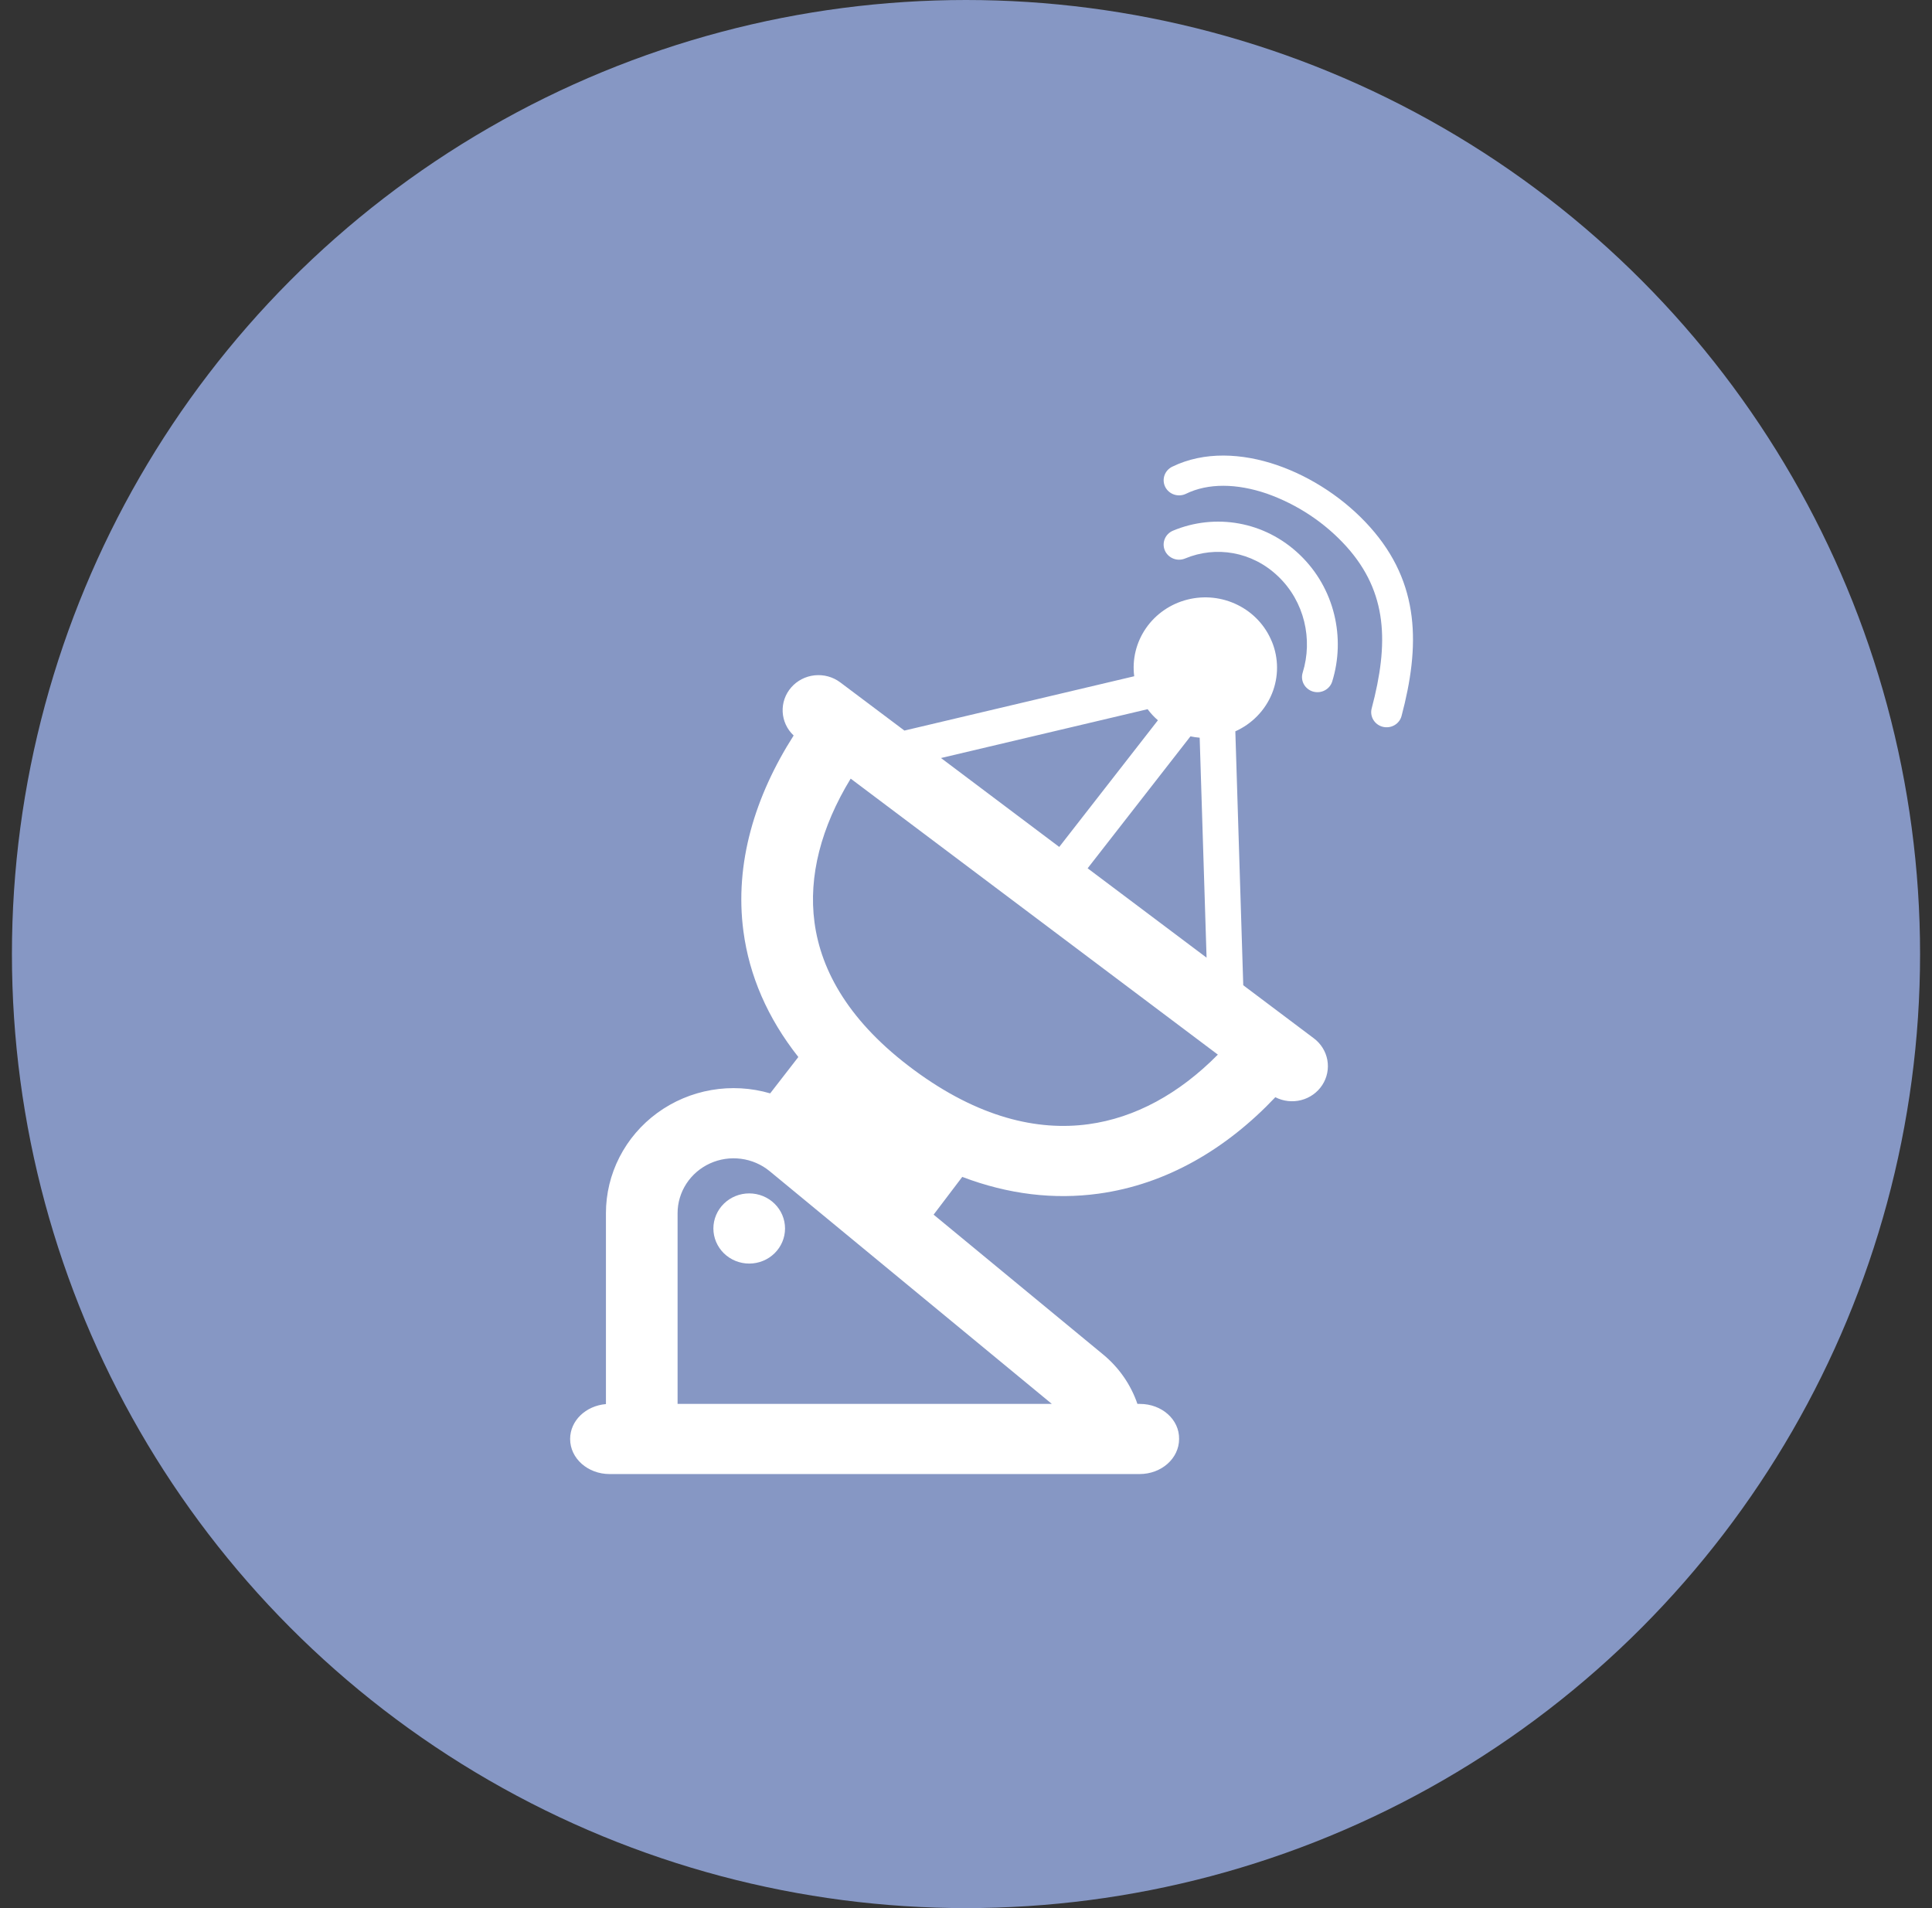
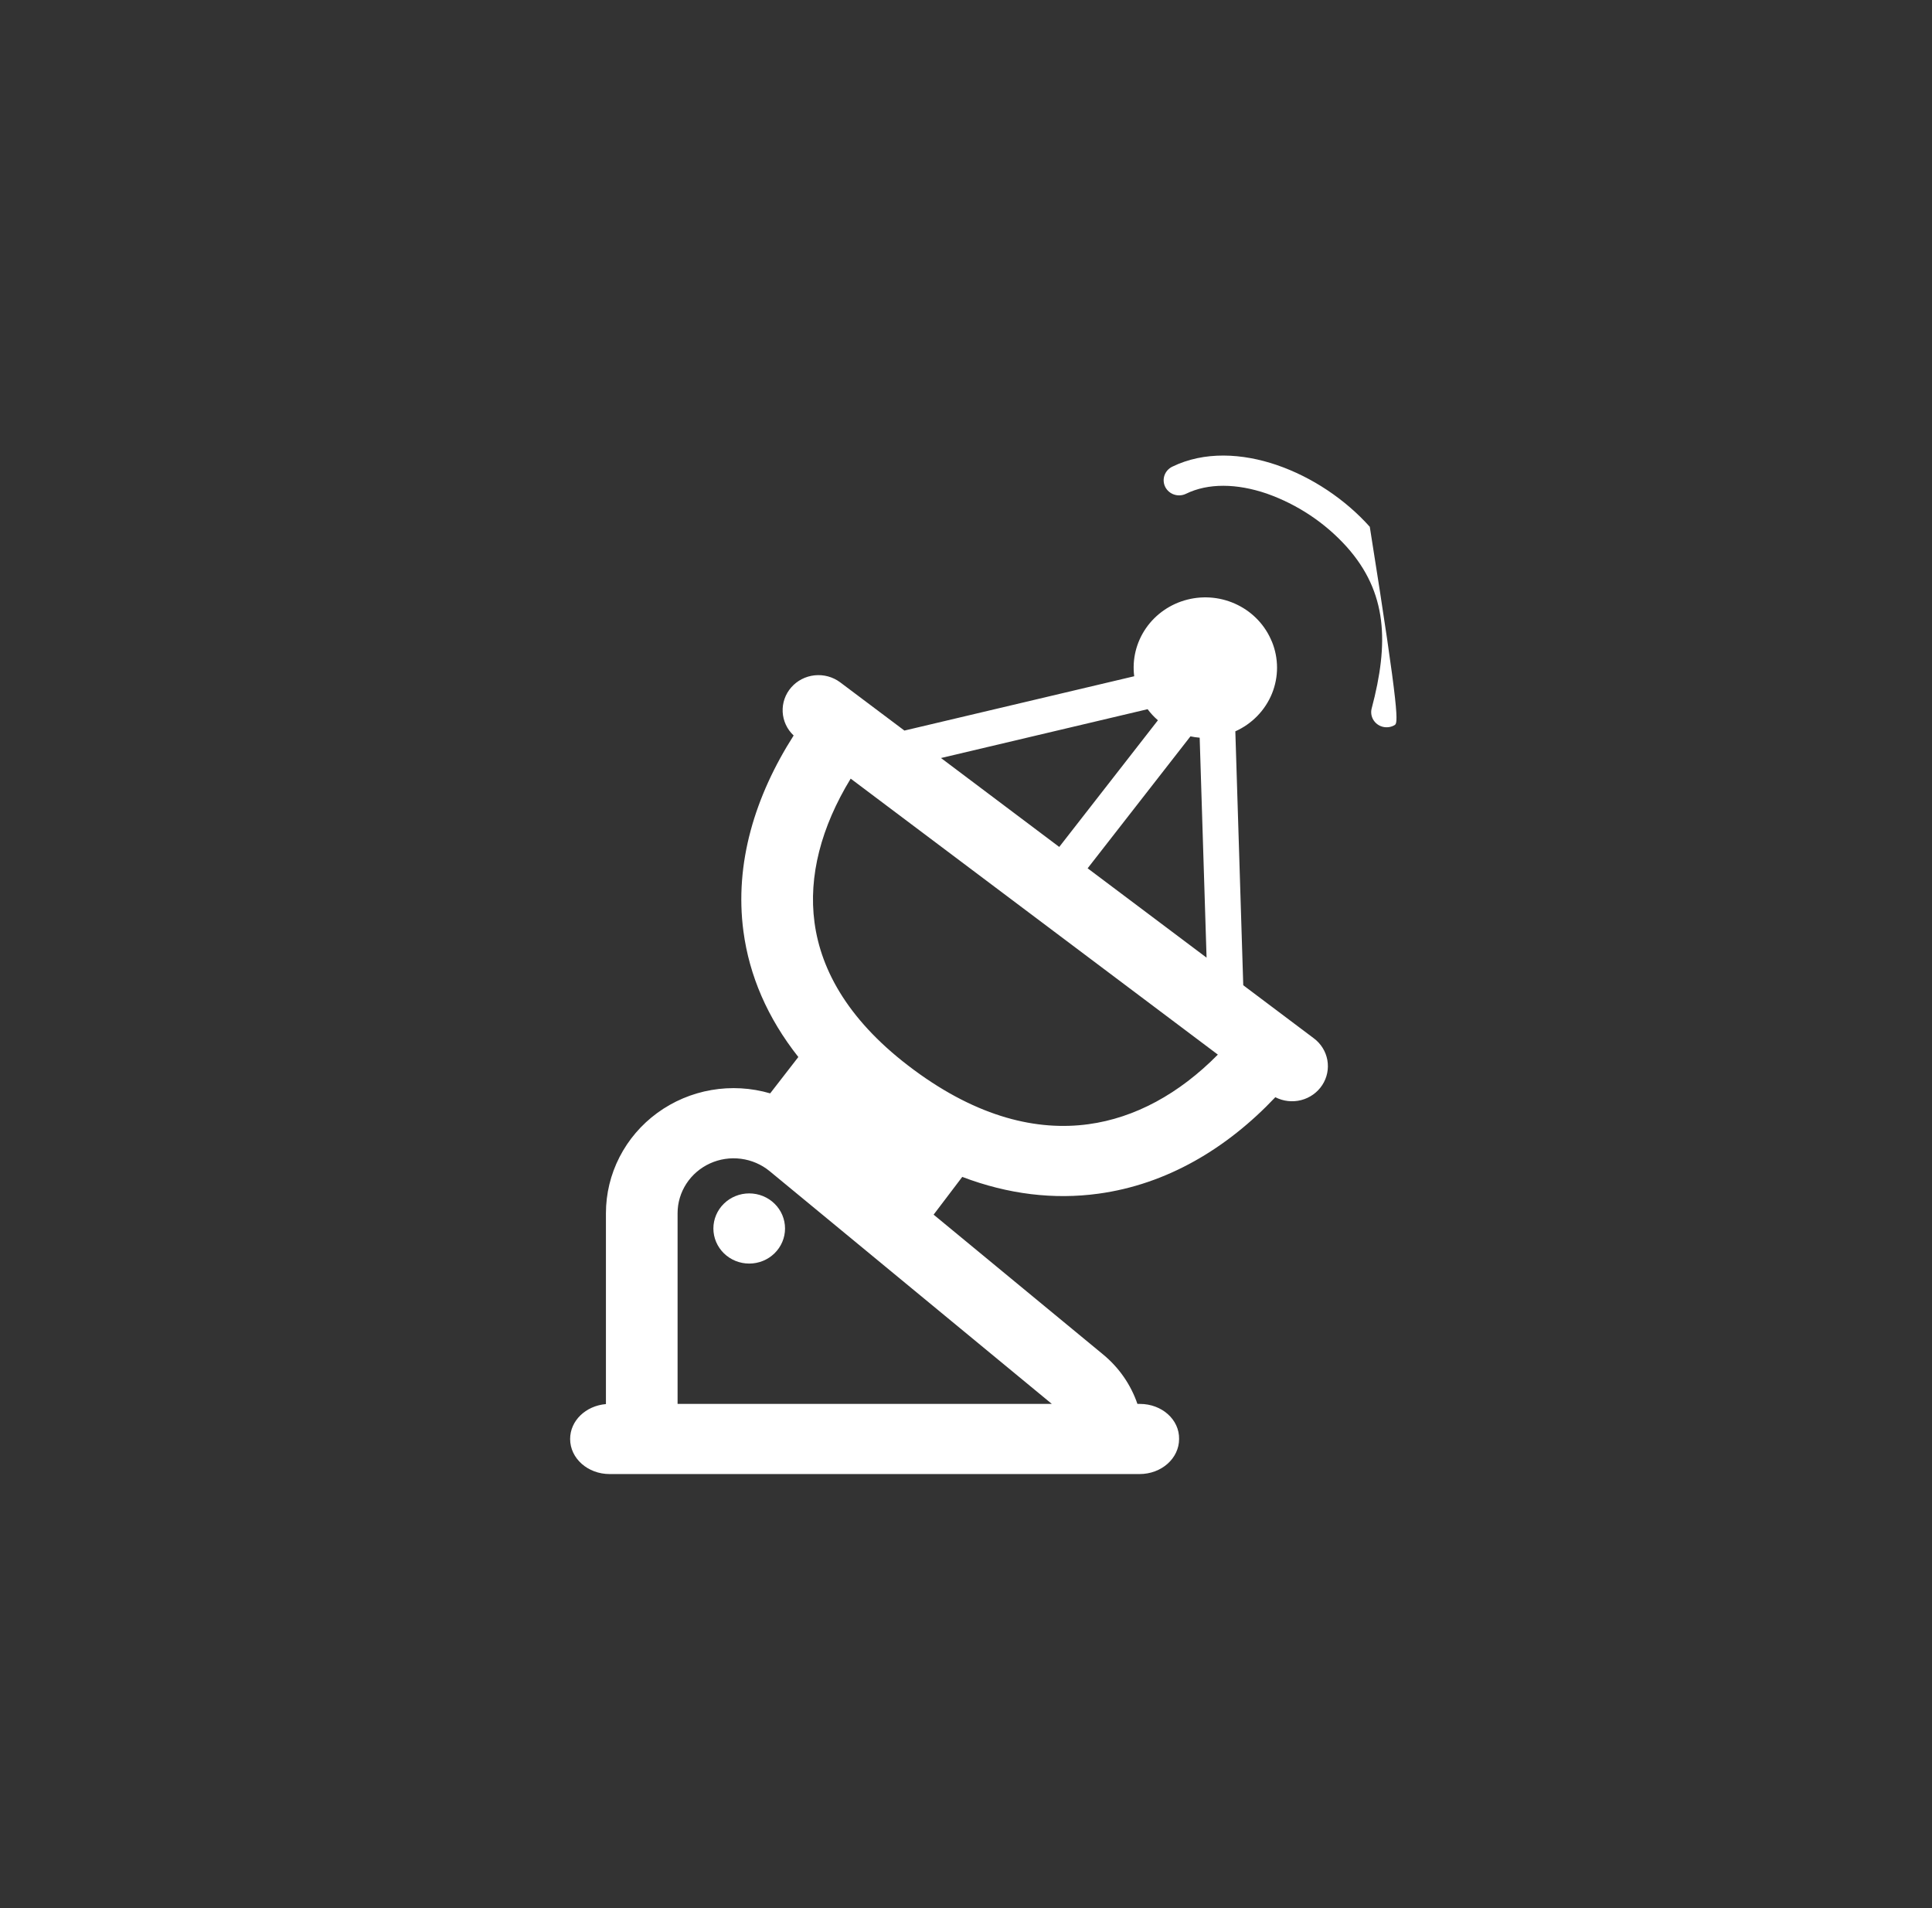
<svg xmlns="http://www.w3.org/2000/svg" width="81" height="80" viewBox="0 0 81 80" fill="none">
  <rect x="0" y="0" width="81" height="80" fill="#333333" stroke="none" />
-   <circle cx="40.5" cy="40" r="40" fill="#8697C4" />
-   <path d="M53.533 19.498C54.995 19.998 56.394 20.93 57.429 22.087C59.56 24.464 59.532 27.11 58.761 30.018C58.718 30.181 58.611 30.32 58.463 30.405C58.315 30.49 58.138 30.514 57.972 30.472C57.806 30.43 57.664 30.324 57.577 30.179C57.49 30.034 57.465 29.862 57.509 29.699C58.233 26.967 58.175 24.84 56.457 22.922C55.55 21.916 54.398 21.15 53.108 20.694C51.857 20.267 50.654 20.247 49.722 20.703C49.568 20.777 49.391 20.79 49.228 20.736C49.065 20.683 48.931 20.568 48.854 20.418C48.778 20.267 48.766 20.093 48.82 19.934C48.875 19.775 48.991 19.643 49.145 19.568C50.492 18.911 52.081 19.001 53.535 19.498H53.533ZM31.411 52.977C31.81 52.977 32.192 52.822 32.473 52.546C32.755 52.27 32.913 51.896 32.913 51.506C32.913 51.116 32.755 50.741 32.473 50.466C32.192 50.19 31.81 50.035 31.411 50.035C31.013 50.035 30.631 50.19 30.349 50.466C30.068 50.741 29.909 51.116 29.909 51.506C29.909 51.896 30.068 52.27 30.349 52.546C30.631 52.822 31.013 52.977 31.411 52.977Z" fill="white" />
+   <path d="M53.533 19.498C54.995 19.998 56.394 20.93 57.429 22.087C58.718 30.181 58.611 30.32 58.463 30.405C58.315 30.49 58.138 30.514 57.972 30.472C57.806 30.43 57.664 30.324 57.577 30.179C57.49 30.034 57.465 29.862 57.509 29.699C58.233 26.967 58.175 24.84 56.457 22.922C55.55 21.916 54.398 21.15 53.108 20.694C51.857 20.267 50.654 20.247 49.722 20.703C49.568 20.777 49.391 20.79 49.228 20.736C49.065 20.683 48.931 20.568 48.854 20.418C48.778 20.267 48.766 20.093 48.82 19.934C48.875 19.775 48.991 19.643 49.145 19.568C50.492 18.911 52.081 19.001 53.535 19.498H53.533ZM31.411 52.977C31.81 52.977 32.192 52.822 32.473 52.546C32.755 52.27 32.913 51.896 32.913 51.506C32.913 51.116 32.755 50.741 32.473 50.466C32.192 50.19 31.81 50.035 31.411 50.035C31.013 50.035 30.631 50.19 30.349 50.466C30.068 50.741 29.909 51.116 29.909 51.506C29.909 51.896 30.068 52.27 30.349 52.546C30.631 52.822 31.013 52.977 31.411 52.977Z" fill="white" />
  <path d="M53.324 26.897C53.611 27.597 53.613 28.379 53.328 29.08C53.042 29.781 52.492 30.348 51.792 30.662L52.124 41.308L55.082 43.532C55.382 43.756 55.584 44.082 55.65 44.445C55.715 44.809 55.639 45.183 55.436 45.493C55.233 45.804 54.918 46.029 54.554 46.123C54.19 46.217 53.802 46.174 53.469 46.002C51.436 48.154 48.916 49.657 46.05 50.047C44.195 50.301 42.276 50.078 40.343 49.343L39.142 50.926L46.248 56.788C46.921 57.343 47.414 58.062 47.687 58.861H47.792C48.709 58.861 49.449 59.517 49.434 60.331C49.434 61.146 48.694 61.802 47.776 61.802H25.559C24.643 61.802 23.903 61.146 23.903 60.331C23.903 59.567 24.554 58.941 25.404 58.868V50.866C25.404 50.049 25.599 49.243 25.973 48.513C26.347 47.783 26.89 47.148 27.559 46.66C28.228 46.172 29.004 45.843 29.826 45.701C30.647 45.559 31.491 45.607 32.29 45.841L33.471 44.317C32.173 42.674 31.415 40.9 31.169 39.051C30.788 36.198 31.654 33.375 33.274 30.837C32.998 30.578 32.833 30.224 32.814 29.849C32.795 29.474 32.923 29.106 33.172 28.821C33.421 28.536 33.772 28.354 34.153 28.314C34.534 28.274 34.917 28.378 35.222 28.605L37.918 30.63L47.552 28.353C47.461 27.643 47.638 26.925 48.048 26.334C48.459 25.742 49.076 25.317 49.783 25.139C50.49 24.96 51.24 25.04 51.891 25.364C52.543 25.687 53.051 26.232 53.322 26.897H53.324ZM39.45 31.78L44.409 35.509L48.546 30.199C48.386 30.06 48.24 29.904 48.114 29.734L39.448 31.782L39.45 31.78ZM45.6 36.405L50.586 40.151L50.297 30.929C50.167 30.918 50.038 30.9 49.91 30.873L45.6 36.404V36.405ZM35.665 32.645C34.423 34.682 33.89 36.74 34.148 38.67C34.423 40.736 35.632 42.877 38.323 44.863C41.016 46.852 43.49 47.427 45.634 47.134C47.584 46.869 49.437 45.86 51.059 44.216L35.665 32.645ZM44.099 58.861L32.271 49.105C31.929 48.823 31.511 48.642 31.067 48.584C30.624 48.526 30.172 48.593 29.767 48.778C29.361 48.963 29.017 49.258 28.777 49.627C28.536 49.997 28.408 50.426 28.408 50.864V58.861H44.099Z" fill="white" />
-   <path d="M54.492 23.258C53.017 21.846 50.941 21.515 49.179 22.249C49.022 22.315 48.897 22.439 48.833 22.595C48.769 22.751 48.77 22.926 48.838 23.081C48.905 23.235 49.032 23.357 49.192 23.42C49.351 23.483 49.529 23.481 49.687 23.415C50.971 22.88 52.49 23.114 53.587 24.165C54.691 25.218 55.049 26.807 54.615 28.203C54.59 28.283 54.582 28.366 54.59 28.449C54.598 28.532 54.623 28.613 54.663 28.686C54.703 28.759 54.758 28.824 54.824 28.877C54.889 28.93 54.965 28.97 55.046 28.994C55.128 29.018 55.213 29.026 55.298 29.018C55.382 29.01 55.465 28.985 55.539 28.946C55.614 28.907 55.681 28.853 55.735 28.789C55.789 28.725 55.829 28.651 55.854 28.571C56.418 26.751 55.962 24.663 54.492 23.258Z" fill="white" />
</svg>